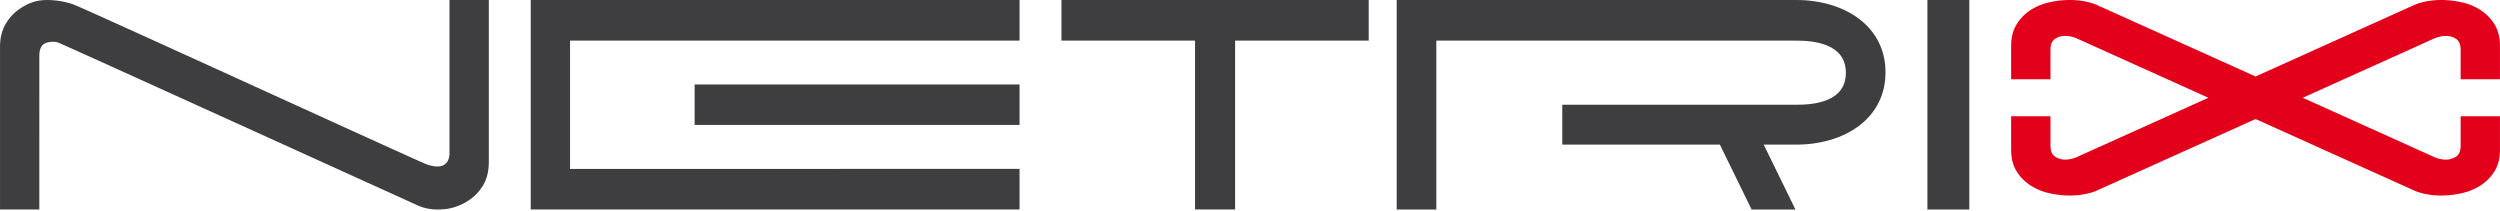
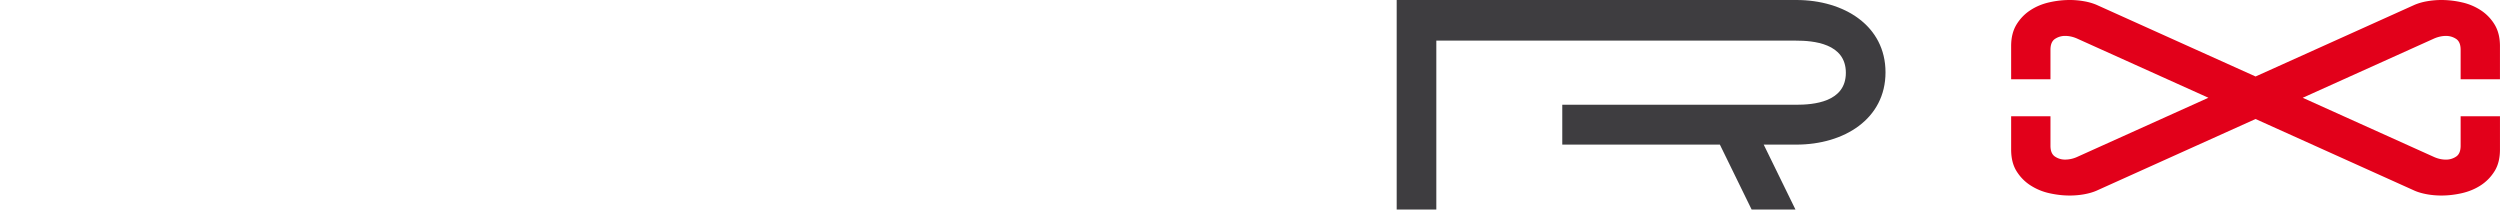
<svg xmlns="http://www.w3.org/2000/svg" width="166" height="14" viewBox="0 0 166 14">
  <g>
    <g>
      <g>
-         <path fill="#3e3d40" d="M67.698 5.608H46.123v2.686h21.575zm0 5.607H37.851V2.697h29.847V0H35.24v13.91h32.458z" />
-       </g>
+         </g>
      <g>
-         <path fill="#3e3d40" d="M130.762 13.91h-2.782V0h2.782z" />
-       </g>
+         </g>
      <g>
        <path fill="#3e3d40" d="M119.28 0H92.74v13.911h2.632V2.698h23.886c1.148 0 3.307.178 3.307 2.136 0 1.958-2.159 2.122-3.307 2.122h-15.523v2.646H114.2l2.107 4.309h2.911l-2.108-4.309h2.17c3.166 0 5.918-1.704 5.918-4.799 0-3.097-2.752-4.803-5.918-4.803z" />
      </g>
      <g>
        <path fill="#e2001a" d="M163.386 7.72v1.958c0 .349-.1.59-.302.721-.202.133-.425.2-.669.2-.259 0-.517-.055-.776-.167l-8.739-3.94 8.738-3.94c.26-.11.518-.167.777-.167.244 0 .469.066.67.198.201.133.301.374.301.723v1.957h2.611v-2.21c0-.556-.118-1.03-.355-1.422a2.961 2.961 0 0 0-.917-.95 3.788 3.788 0 0 0-1.253-.524A6.103 6.103 0 0 0 162.113 0c-.33 0-.65.029-.96.084a3.797 3.797 0 0 0-.81.23L149.77 5.079 139.194.314a3.84 3.84 0 0 0-.81-.23 5.4 5.4 0 0 0-.96-.084c-.445 0-.899.052-1.359.157-.46.104-.878.279-1.25.523-.375.244-.68.561-.92.951-.236.391-.355.866-.355 1.423v2.21h2.611V3.305c0-.35.1-.59.302-.723.202-.132.425-.198.67-.198.258 0 .517.056.775.167l8.74 3.94-8.74 3.94a1.943 1.943 0 0 1-.776.166c-.244 0-.467-.066-.668-.199-.202-.132-.303-.372-.303-.72V7.72h-2.611v2.209c0 .571.119 1.05.355 1.432.24.384.544.699.92.942a3.81 3.81 0 0 0 1.25.523c.46.104.914.157 1.36.157.331 0 .652-.028.96-.083.31-.056.578-.133.809-.232l10.575-4.766 10.575 4.766c.23.099.5.175.81.232.308.055.629.083.96.083.445 0 .899-.053 1.358-.157.46-.106.879-.279 1.253-.523.372-.243.679-.558.917-.942.237-.382.356-.862.356-1.432V7.72z" />
      </g>
      <g>
-         <path fill="#3e3d40" d="M0 3.141c0-.593.118-1.099.356-1.516A3.07 3.07 0 0 1 1.273.611c.374-.26.787-.47 1.252-.556.885-.167 2.003.094 2.417.266C6.512.969 27.83 10.742 28.348 10.92c.484.166.821.164 1.048.07.418-.173.447-.638.45-.808V0h2.612v10.734c0 .61-.119 1.12-.356 1.526-.237.41-.543.745-.917 1.004a3.685 3.685 0 0 1-1.252.557c-.46.112-1.36.167-2.074-.13-.308-.13-23.455-10.648-23.95-10.847-.325-.132-.794-.061-.995.08-.202.142-.302.397-.302.77V13.91H.001V3.14z" />
-       </g>
+         </g>
      <g>
-         <path fill="#3e3d40" d="M90.882 2.698h-8.87V13.91H79.35V2.698h-8.87V0h20.402v2.698z" />
-       </g>
+         </g>
    </g>
  </g>
</svg>